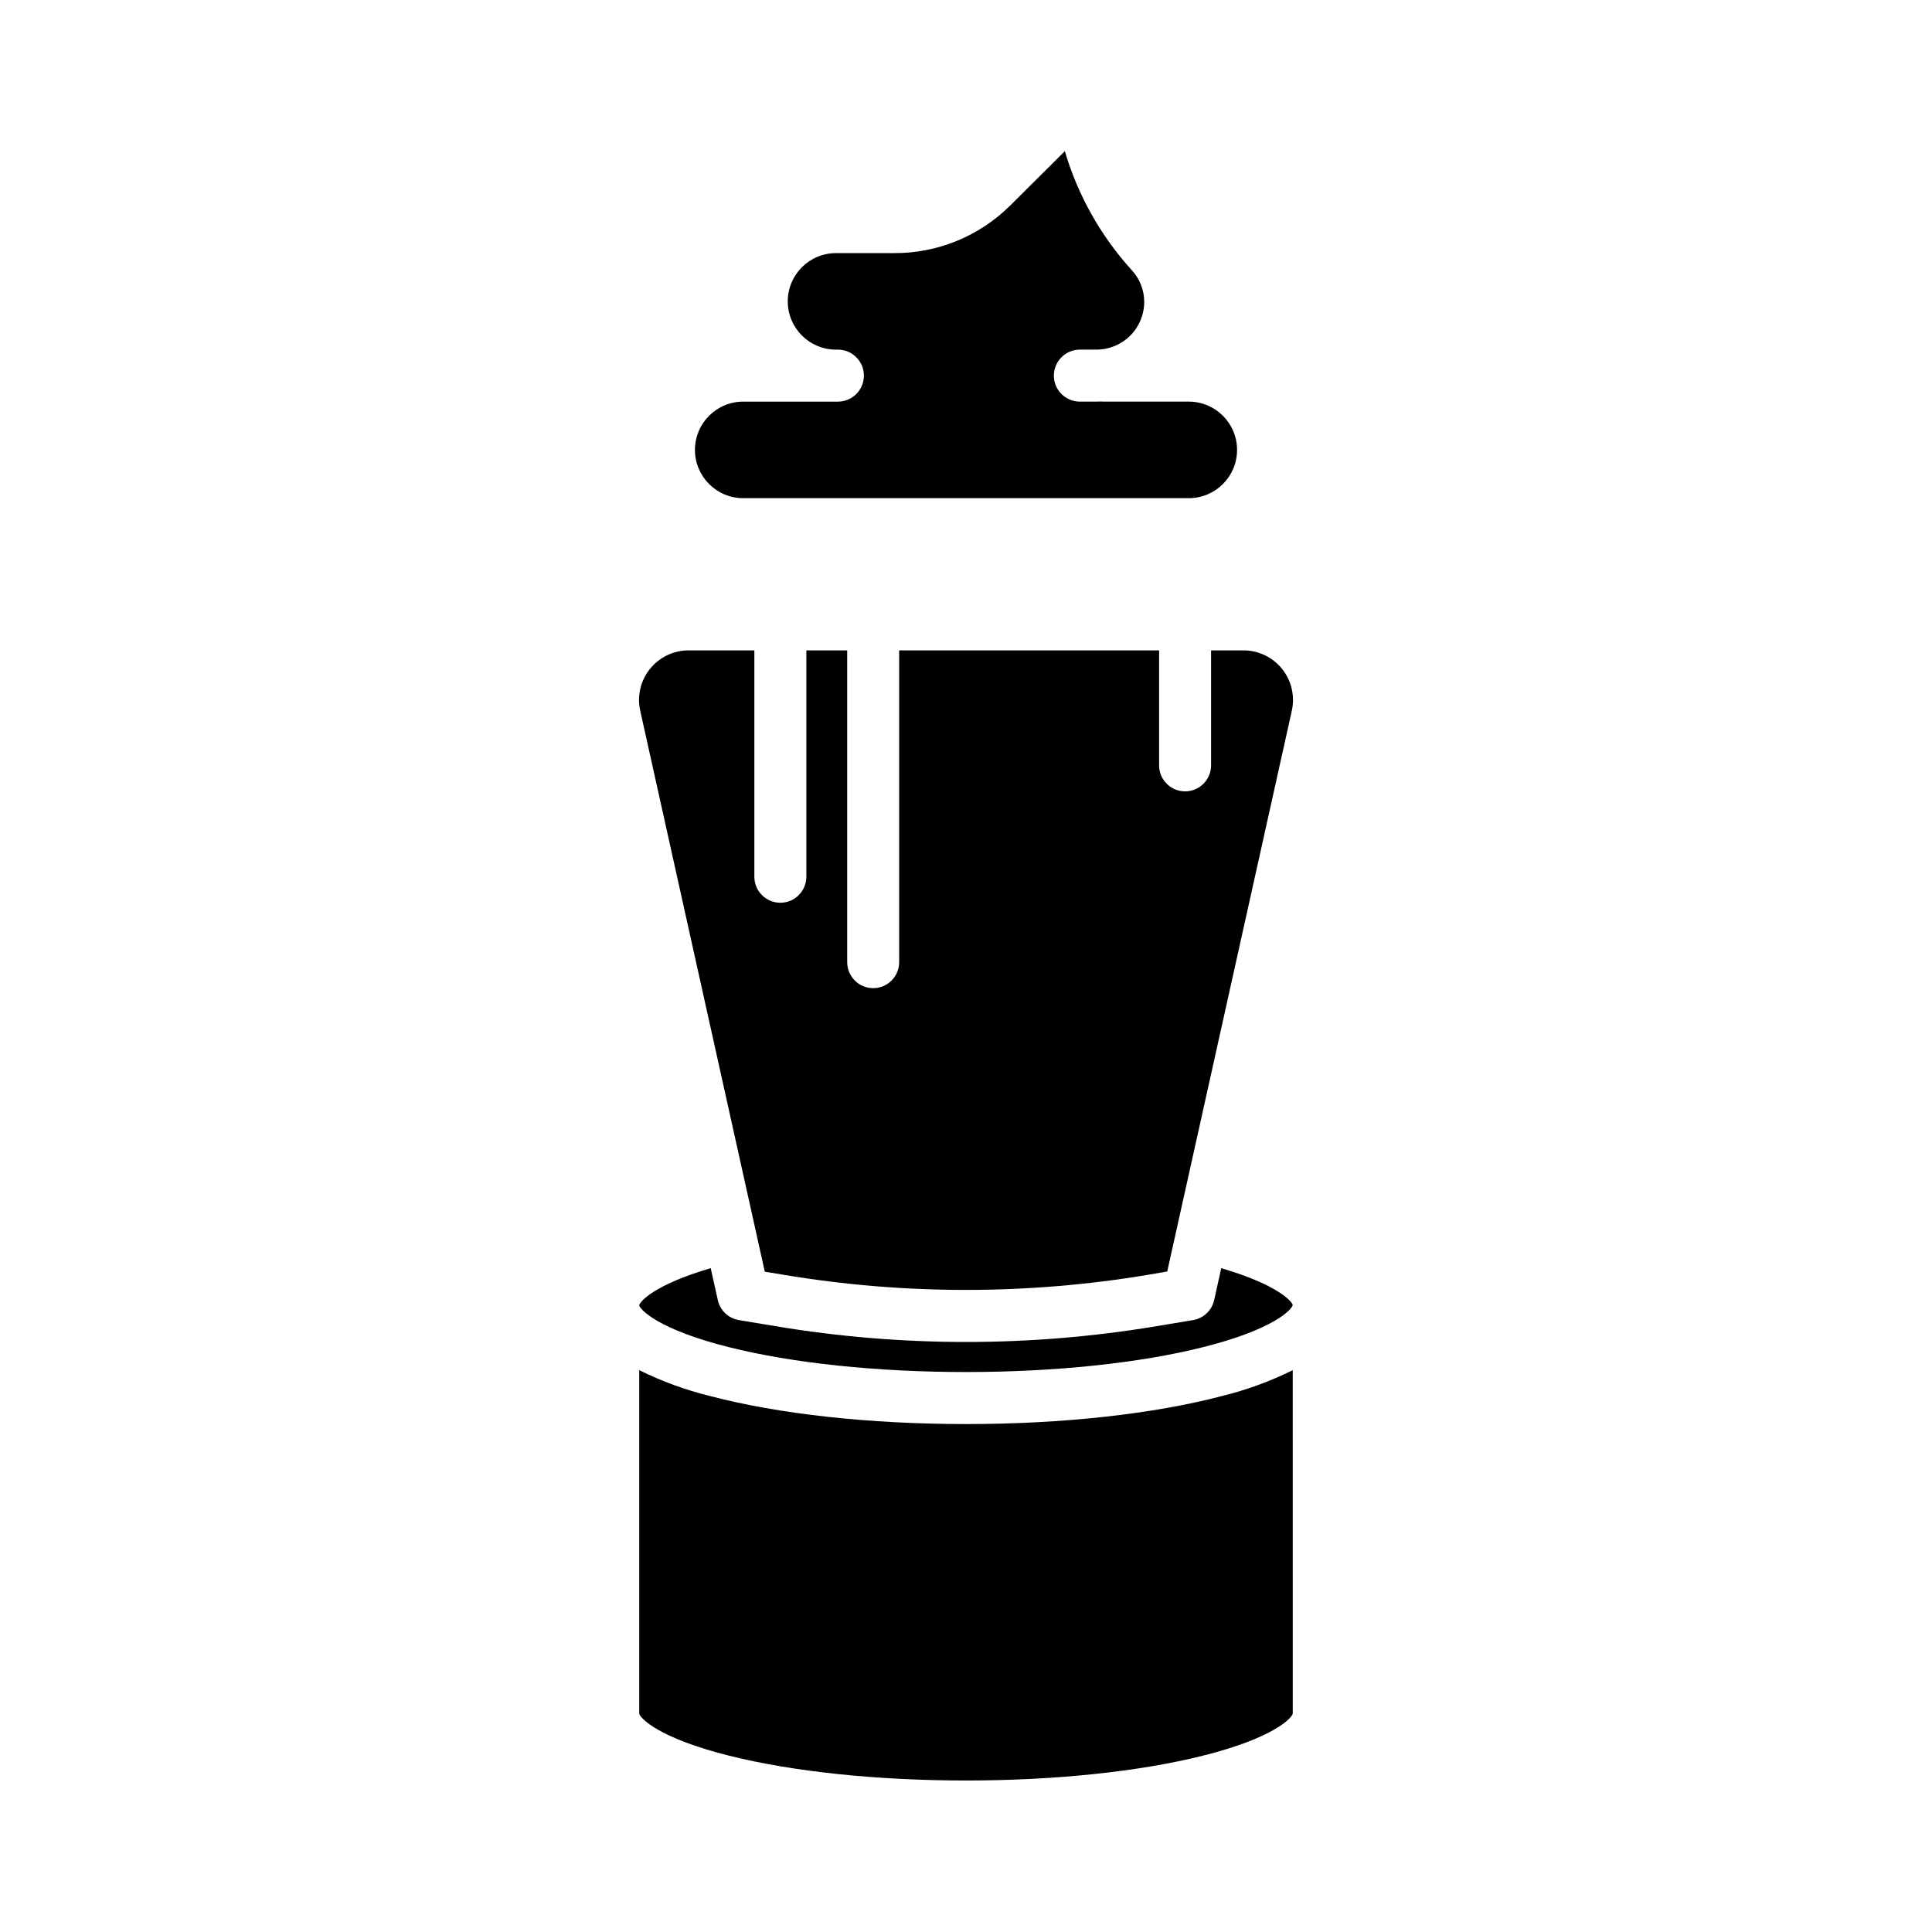
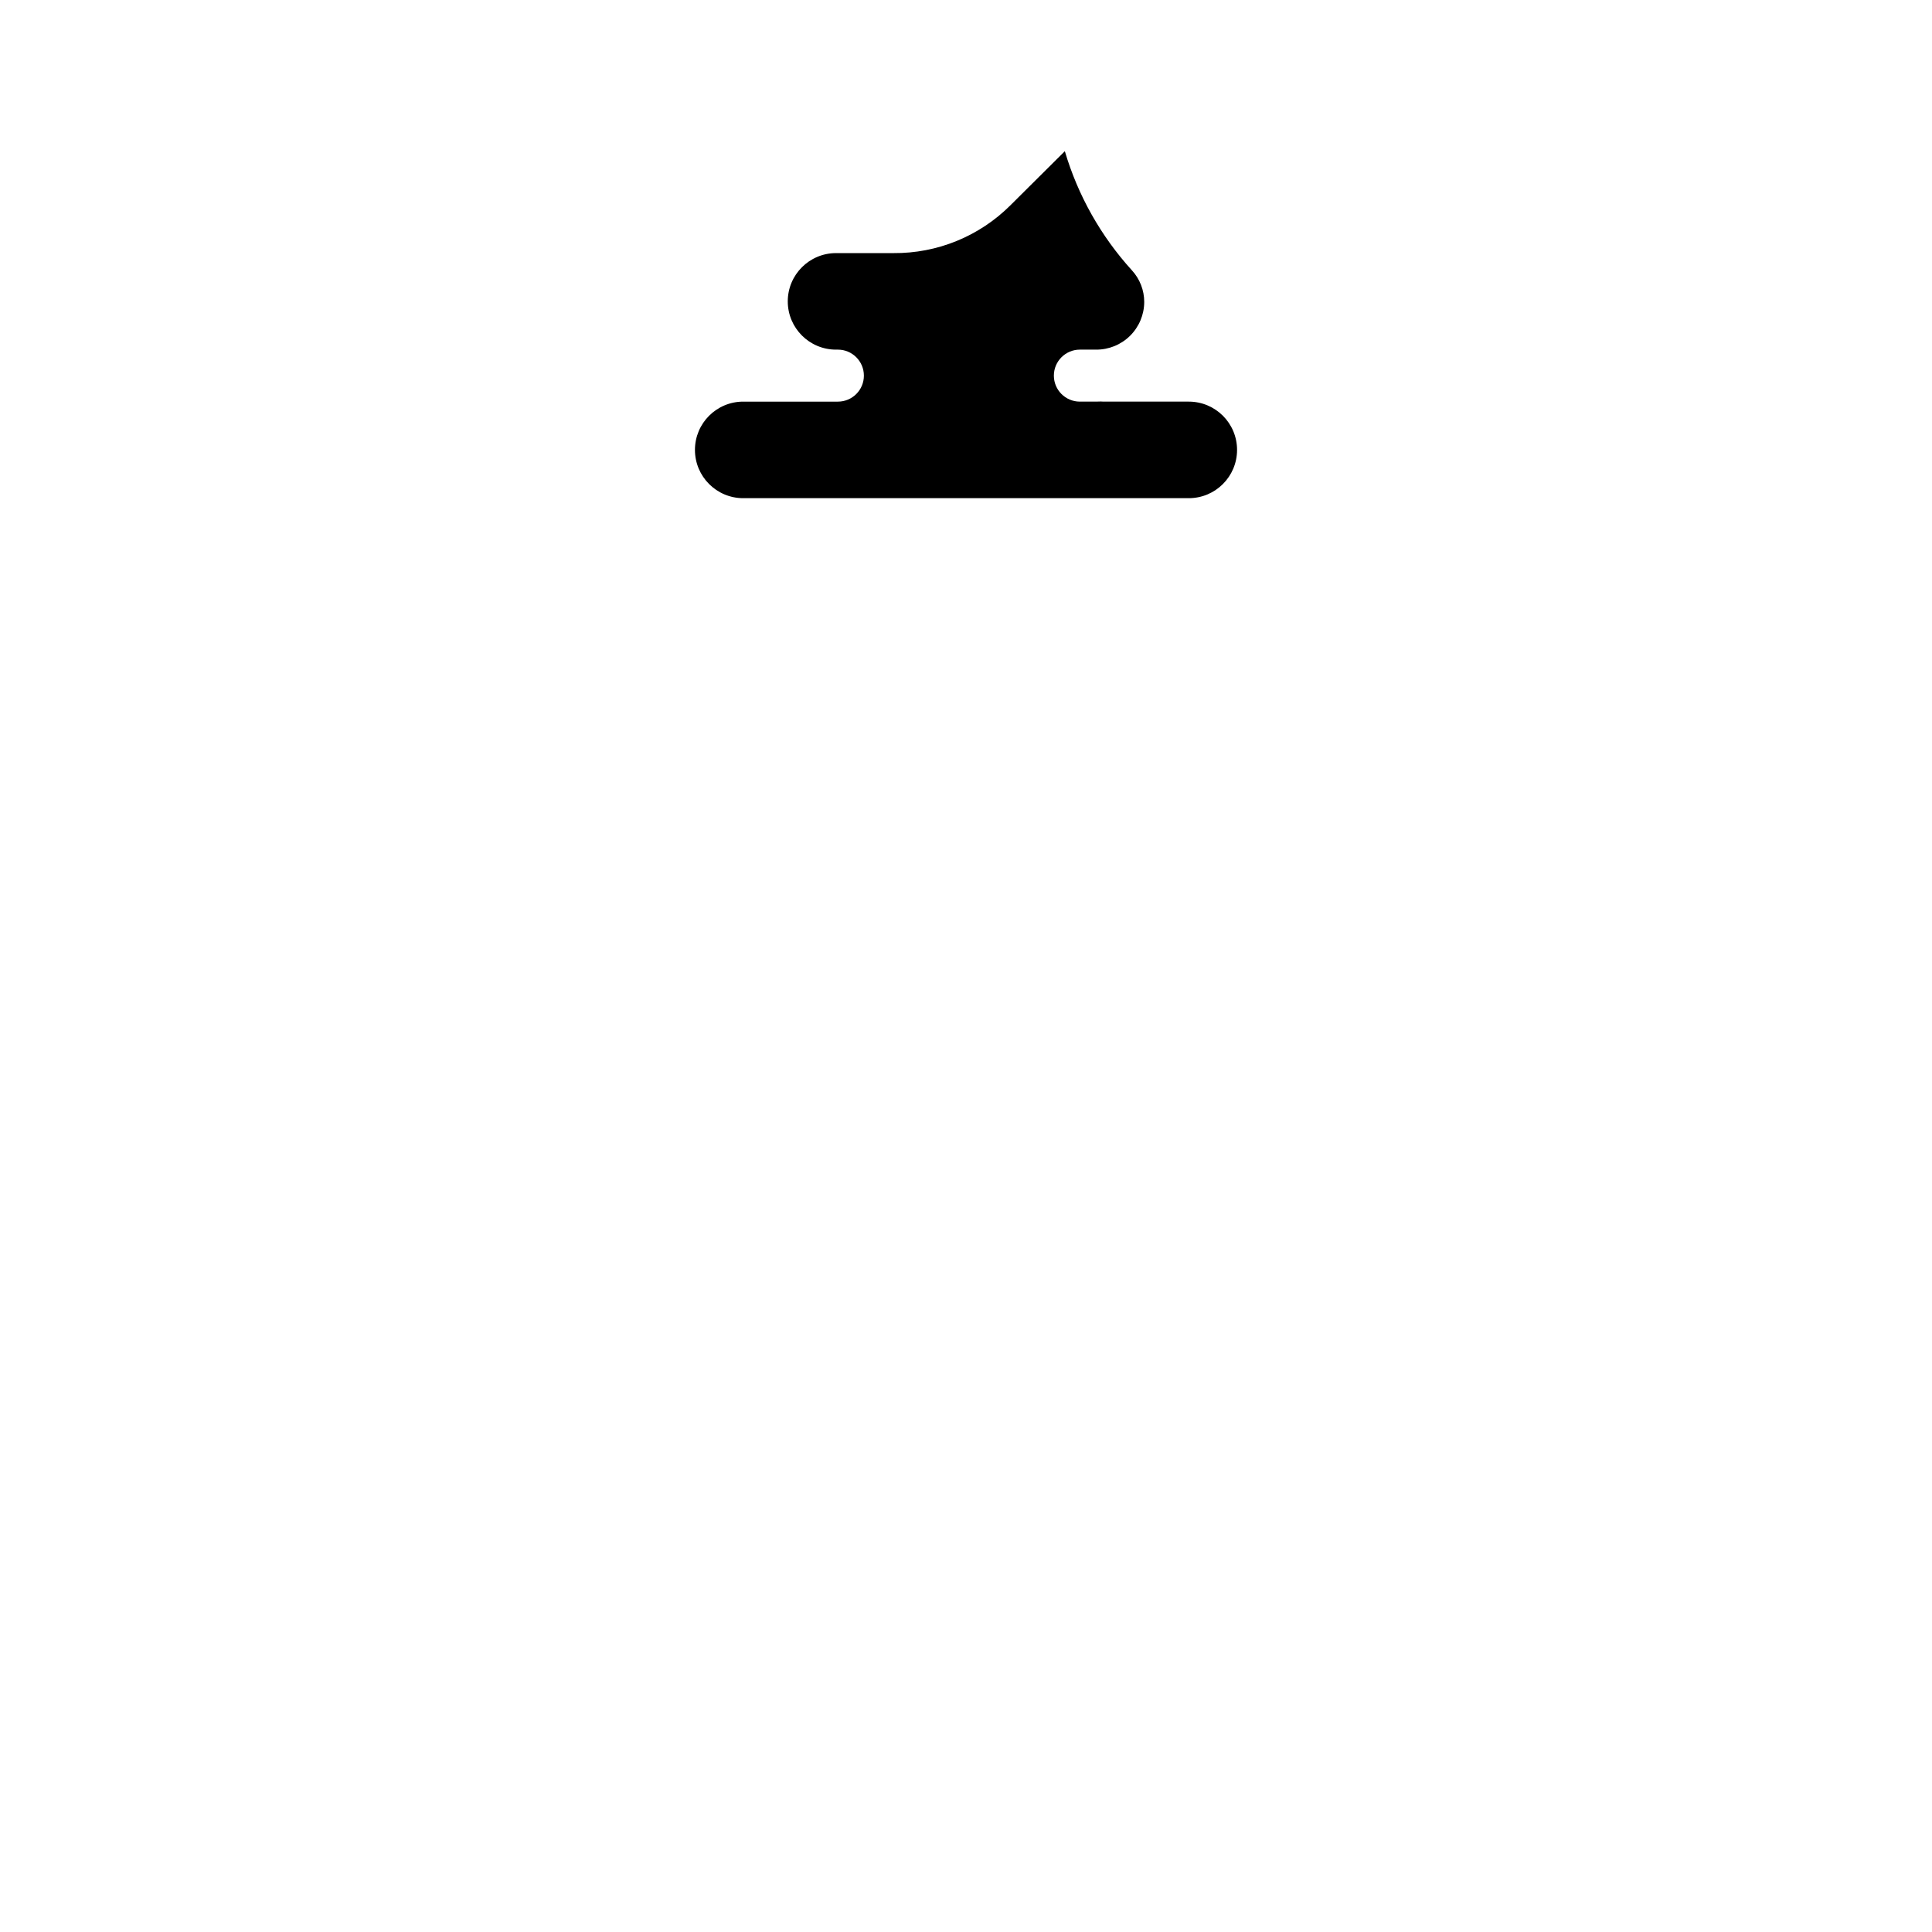
<svg xmlns="http://www.w3.org/2000/svg" fill="#000000" width="800px" height="800px" version="1.1" viewBox="144 144 512 512">
  <g>
-     <path d="m486.59 489.85c-0.227-1.031-4.18-5.445-18.945-9.77l-1.883 8.461c-0.609 2.742-2.82 4.836-5.59 5.301l-9.641 1.602c-33.457 5.59-67.609 5.59-101.07 0l-9.645-1.605c-2.769-0.461-4.981-2.559-5.59-5.301l-1.883-8.461c-14.766 4.328-18.719 8.75-18.945 9.84v0.02c0.246 1.098 4.953 6.359 23.77 11.078 16.926 4.246 39.238 6.586 62.824 6.586 23.586 0 45.895-2.34 62.824-6.586 18.816-4.723 23.523-9.98 23.77-11.152z" />
-     <path d="m346.68 481.01 5.055 0.836h-0.004c31.961 5.332 64.586 5.328 96.543-0.016l5.055-0.871 33.031-148.69c0.824-3.82-0.094-7.812-2.508-10.891-2.414-3.074-6.074-4.914-9.984-5.019h-8.922v30.473-0.004c0 3.805-3.082 6.891-6.887 6.891-3.805 0-6.887-3.086-6.887-6.891v-30.469h-68.883v82.625-0.004c0 3.805-3.082 6.891-6.887 6.891-3.805 0-6.887-3.086-6.887-6.891v-82.621h-10.824v59.992c0 3.801-3.086 6.887-6.891 6.887-3.801 0-6.887-3.086-6.887-6.887v-59.992h-17.777c-3.91 0.105-7.566 1.945-9.98 5.019-2.414 3.074-3.336 7.066-2.508 10.887z" />
-     <path d="m400 521.39c-25.543 0-49.641-2.641-67.852-7.434h-0.004c-6.477-1.59-12.762-3.887-18.738-6.848v91.031c0.219 1.117 4.902 6.394 23.77 11.125 16.926 4.246 39.238 6.586 62.824 6.586s45.895-2.34 62.824-6.586c18.793-4.715 23.52-9.969 23.77-11.148l-0.004-91.008c-5.977 2.961-12.262 5.258-18.738 6.848-18.211 4.793-42.309 7.434-67.852 7.434z" />
    <path d="m340.96 276.02h118.08c7.066 0 12.793-5.731 12.793-12.793 0-7.066-5.727-12.793-12.793-12.793h-22.633c-0.223 0-0.441-0.012-0.66-0.035-0.43 0.023-0.867 0.035-1.309 0.035h-4.266 0.004c-3.805 0-6.891-3.082-6.891-6.887 0-3.805 3.086-6.891 6.891-6.891h4.262c3.375 0.031 6.625-1.285 9.027-3.656 2.398-2.371 3.754-5.602 3.766-8.98 0-3.102-1.164-6.094-3.262-8.379-8.234-9.051-14.309-19.844-17.777-31.578l-14.449 14.367c-8.215 8.188-19.367 12.742-30.965 12.645h-15.219c-7.066 0-12.793 5.727-12.793 12.793 0 7.062 5.727 12.789 12.793 12.789h0.492c3.805 0 6.887 3.086 6.887 6.891 0 3.805-3.082 6.887-6.887 6.887h-25.094c-7.062 0-12.789 5.727-12.789 12.793 0 7.062 5.727 12.793 12.789 12.793z" />
  </g>
</svg>